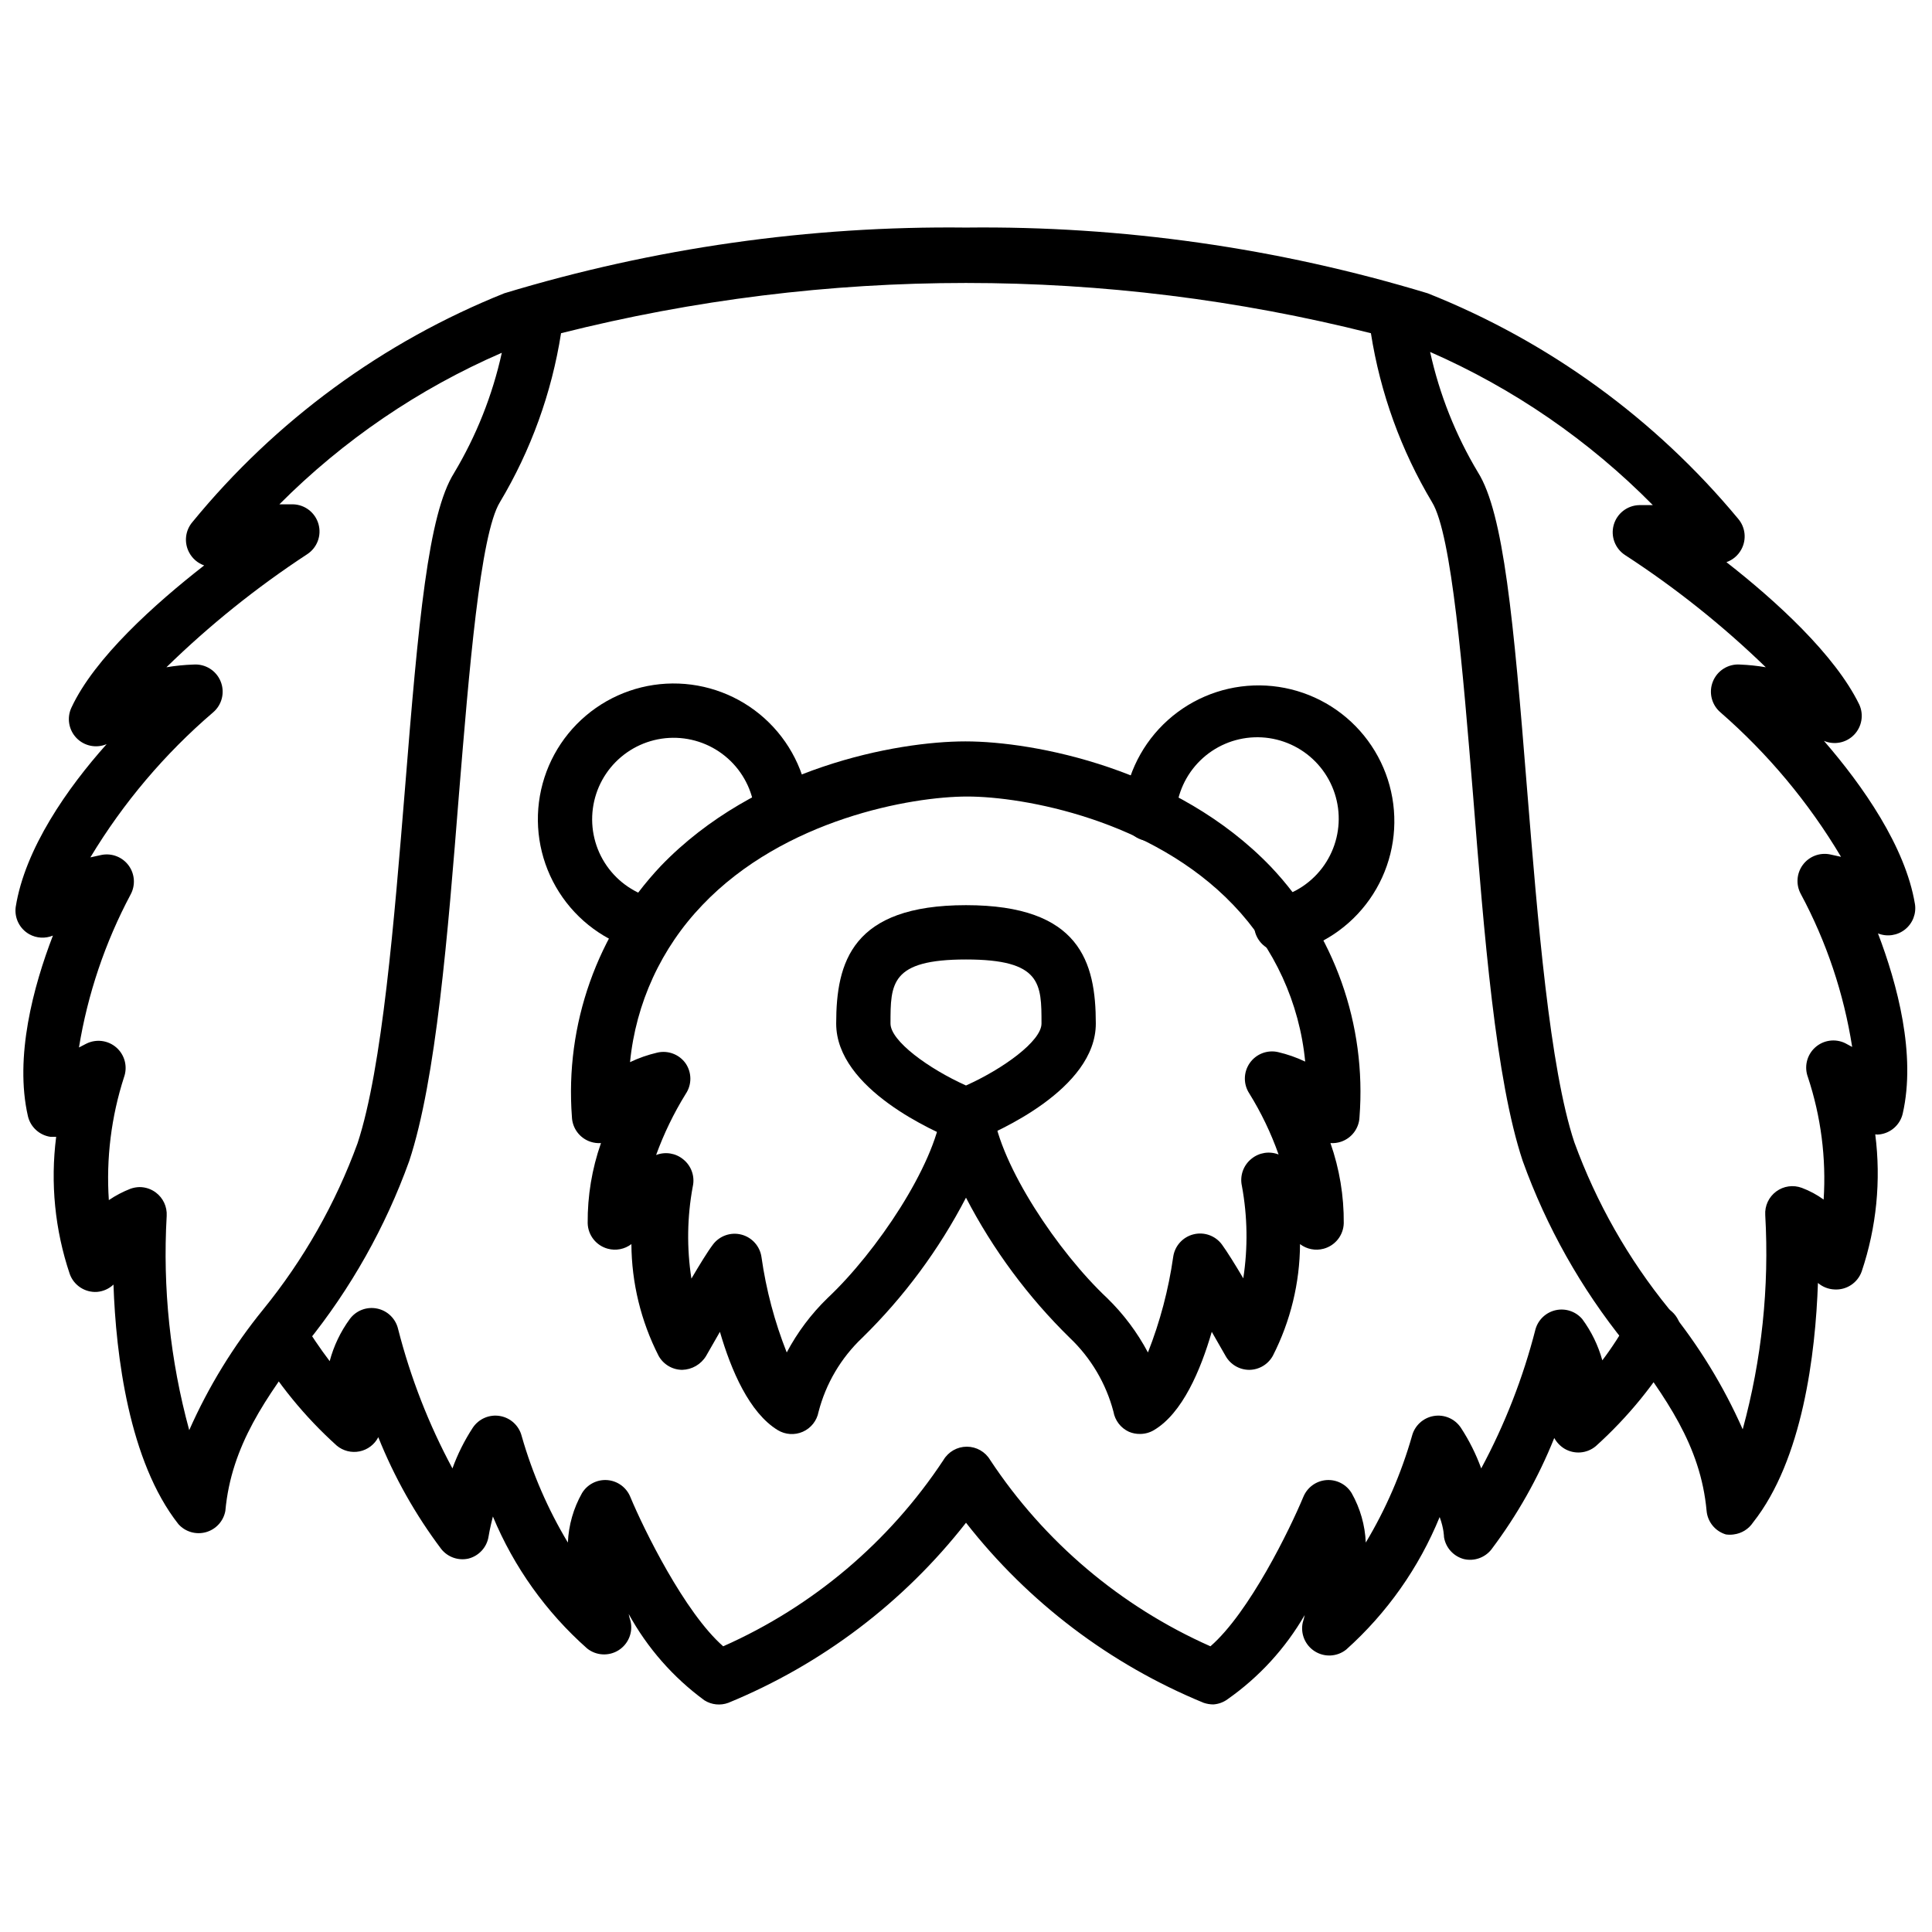
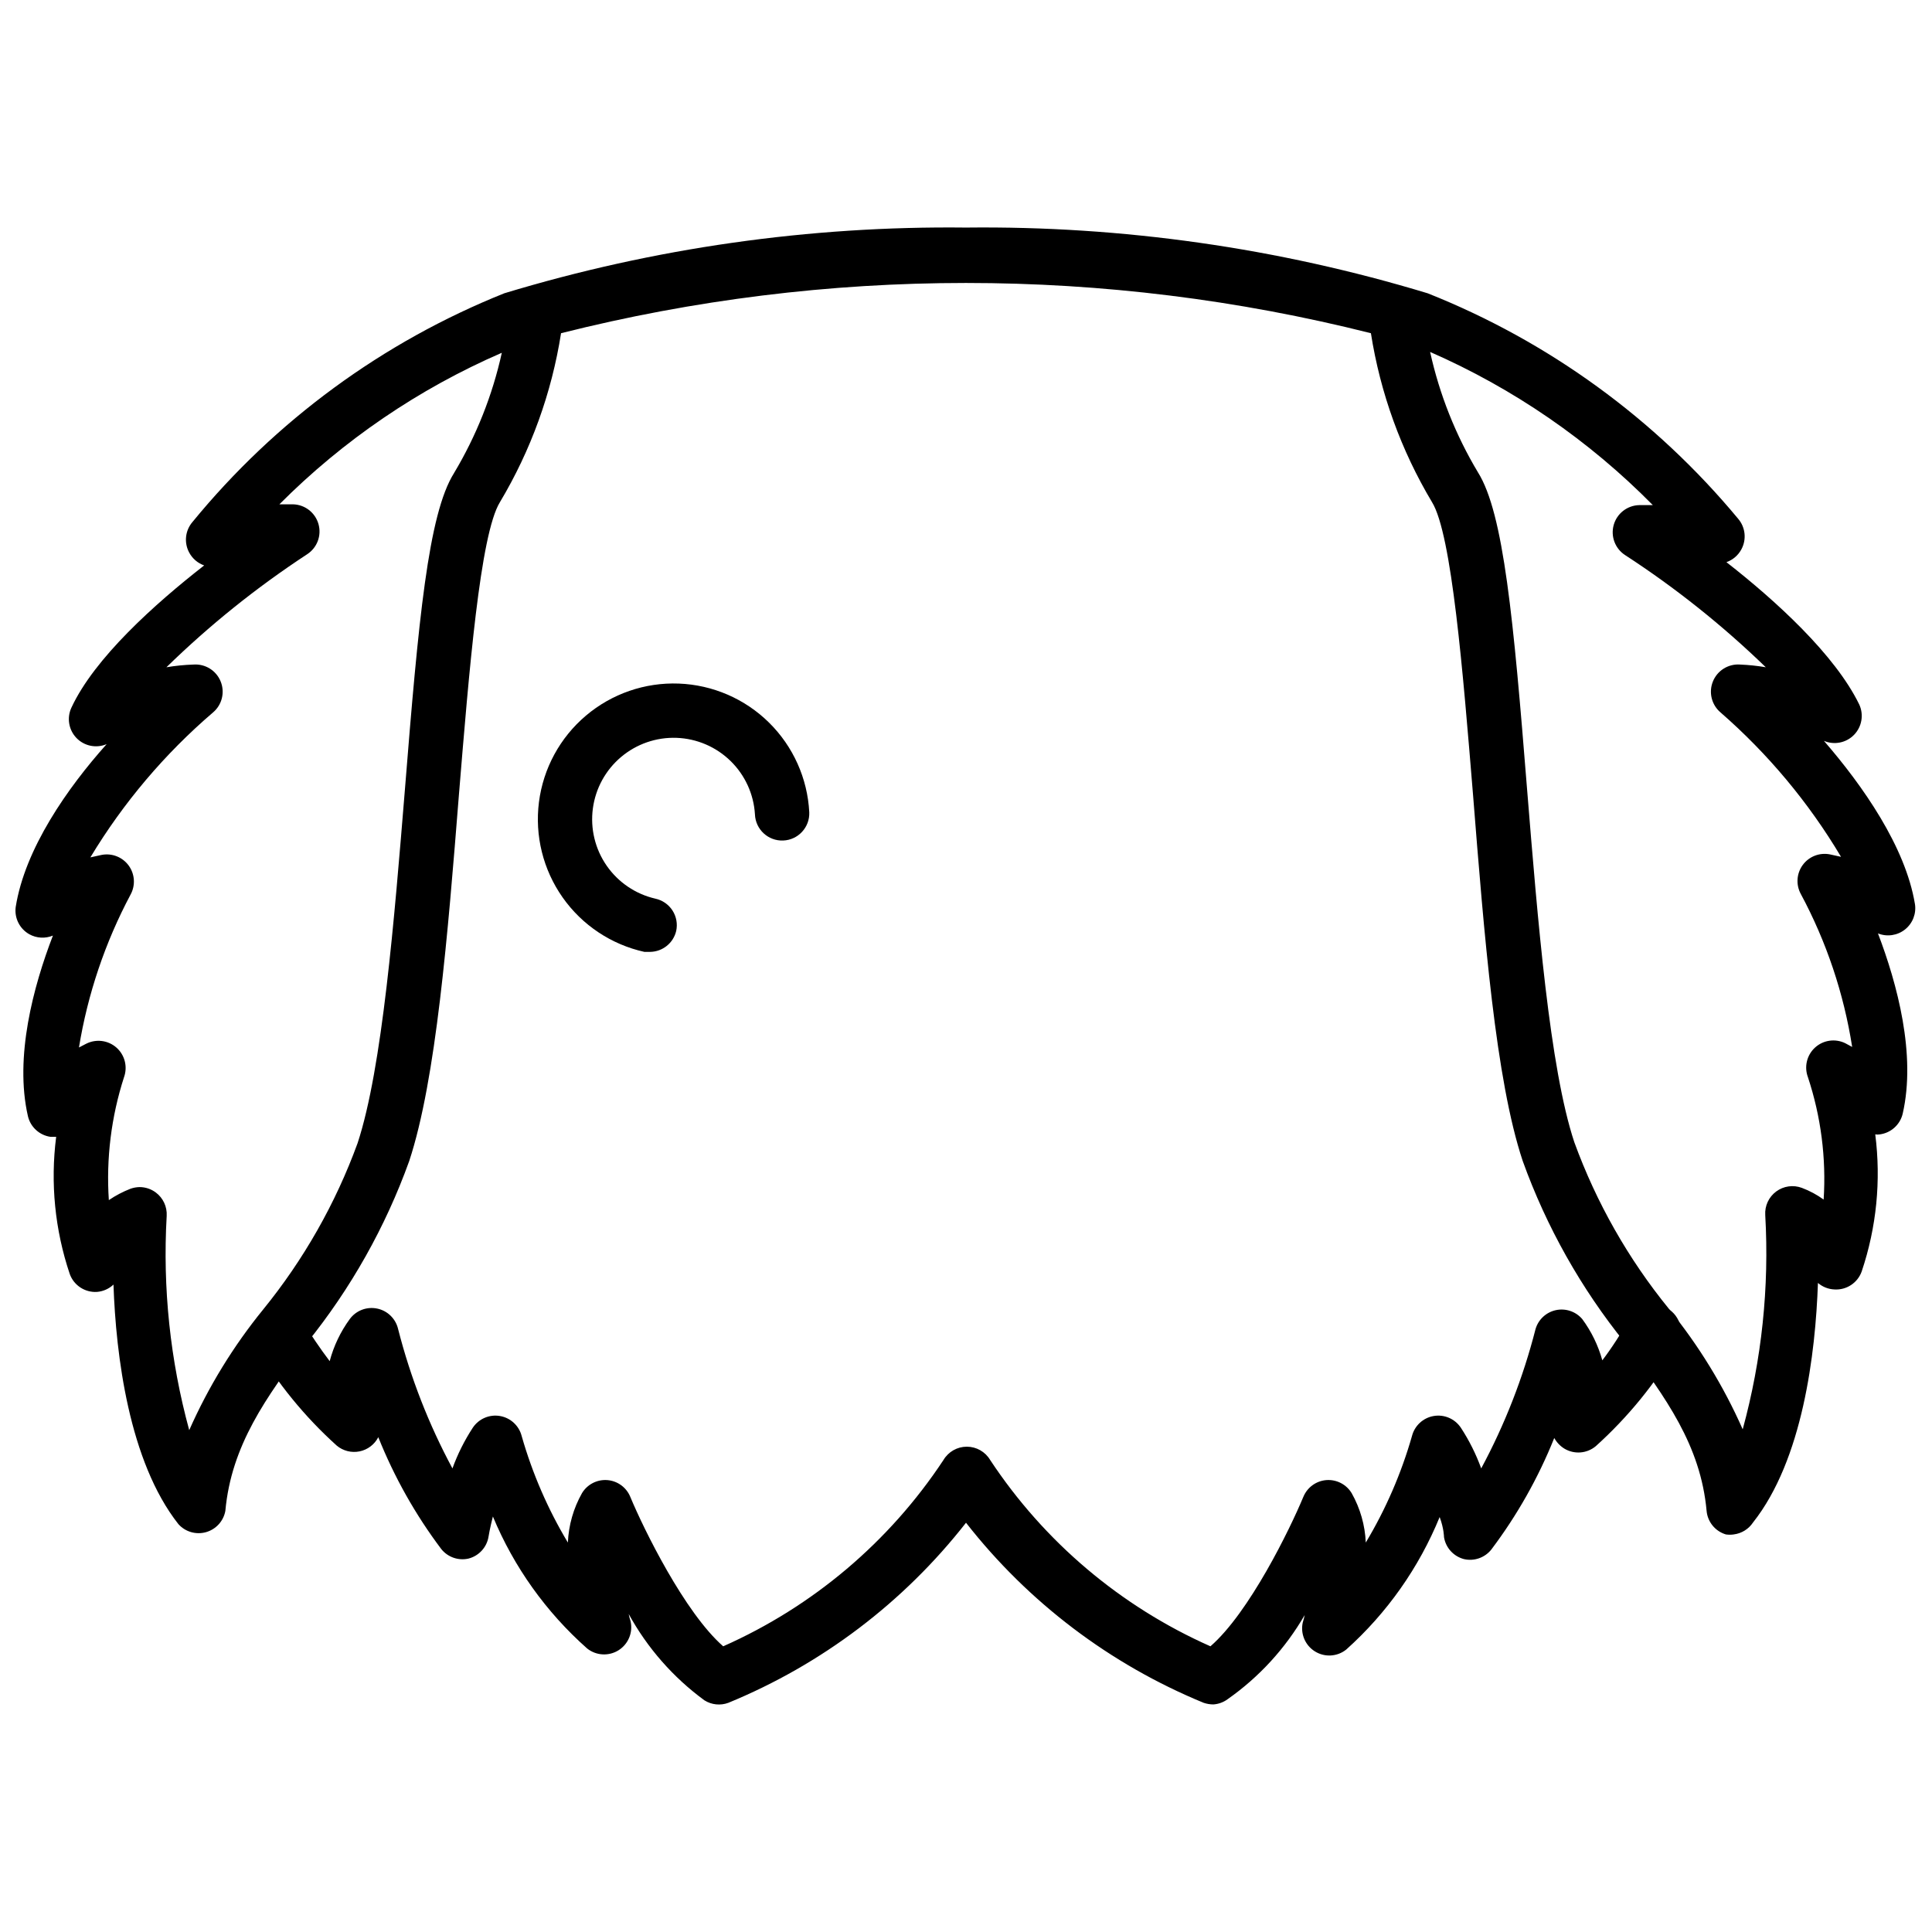
<svg xmlns="http://www.w3.org/2000/svg" width="800px" height="800px" version="1.1" viewBox="144 144 512 512">
  <defs>
    <clipPath id="a">
      <path d="m148.09 204h503.81v347h-503.81z" />
    </clipPath>
  </defs>
-   <path d="m483.7 396.26c-3.453 0.074-6.473-2.312-7.199-5.688-0.402-1.871-0.047-3.828 0.992-5.434 1.039-1.609 2.68-2.734 4.551-3.133 5.234-1.207 9.828-4.324 12.887-8.738s4.363-9.809 3.66-15.133c-0.707-5.324-3.371-10.195-7.473-13.66-4.102-3.465-9.352-5.277-14.719-5.082-5.367 0.195-10.469 2.383-14.309 6.137s-6.144 8.805-6.461 14.168c0 1.906-0.758 3.738-2.106 5.086-1.352 1.352-3.184 2.109-5.09 2.109-3.836-0.191-6.844-3.359-6.84-7.195 0.48-8.973 4.301-17.438 10.703-23.734 6.406-6.301 14.934-9.977 23.914-10.305 8.977-0.328 17.75 2.711 24.602 8.52 6.848 5.812 11.277 13.977 12.414 22.887s-1.098 17.926-6.269 25.27c-5.172 7.348-12.902 12.492-21.676 14.426z" />
-   <path d="m446.13 524.01c-1.012 0.02-2.019-0.18-2.949-0.574-2.164-0.988-3.699-2.984-4.106-5.328-1.965-7.477-5.977-14.258-11.586-19.578-11.074-10.844-20.352-23.379-27.492-37.137-7.141 13.758-16.422 26.293-27.496 37.137-5.633 5.332-9.648 12.141-11.586 19.652-0.441 2.332-2.004 4.297-4.176 5.254-2.144 0.941-4.617 0.781-6.621-0.434-7.559-4.606-12.379-15.906-15.332-26.055l-3.672 6.406h0.004c-1.348 2.223-3.734 3.606-6.336 3.672-2.609-0.02-5.008-1.453-6.262-3.742-4.668-9.168-7.133-19.297-7.195-29.582-1.781 1.359-4.098 1.812-6.262 1.223-3.078-0.828-5.242-3.578-5.324-6.766-0.059-7.227 1.133-14.41 3.523-21.23-0.949 0.066-1.902-0.055-2.805-0.359-2.836-0.957-4.781-3.562-4.894-6.551-1.859-24.527 6.711-48.699 23.605-66.574 25.117-26.055 62.473-32.965 80.68-32.965 18.281 0 55.922 7.199 80.898 33.18h0.004c16.863 17.801 25.414 41.906 23.531 66.359-0.109 2.988-2.059 5.594-4.891 6.551-0.902 0.305-1.859 0.426-2.809 0.359 2.391 6.82 3.586 14.004 3.527 21.23-0.082 3.188-2.25 5.938-5.328 6.766-2.164 0.59-4.477 0.137-6.262-1.223-0.055 10.285-2.519 20.418-7.195 29.582-1.254 2.289-3.648 3.723-6.262 3.742-2.598-0.008-4.988-1.41-6.262-3.672l-3.672-6.406c-2.949 10.148-7.773 21.594-15.332 26.055h0.004c-1.113 0.66-2.379 1.008-3.672 1.008zm-46.133-91.695c3.637-0.027 6.723 2.656 7.195 6.262 1.941 14.395 17.203 37.211 30.23 49.445 4.324 4.211 7.965 9.066 10.793 14.395 3.211-8.152 5.457-16.656 6.695-25.332 0.406-2.883 2.516-5.238 5.336-5.961 2.82-0.727 5.801 0.32 7.547 2.648 1.367 1.871 3.527 5.324 5.688 8.996 1.25-8.117 1.129-16.391-0.363-24.469-0.602-2.684 0.375-5.477 2.519-7.199 2.016-1.66 4.769-2.098 7.199-1.148-2-5.664-4.609-11.094-7.773-16.195-1.598-2.457-1.543-5.637 0.133-8.039s4.641-3.551 7.496-2.902c2.484 0.578 4.894 1.422 7.195 2.519-1.496-15.559-8.188-30.164-19-41.457-21.594-22.672-55.637-28.789-70.535-28.789-14.828 0-48.508 5.973-70.246 28.789h0.004c-10.867 11.328-17.613 25.98-19.145 41.602 2.301-1.098 4.715-1.941 7.195-2.519 2.871-0.68 5.867 0.461 7.559 2.879 1.645 2.438 1.645 5.625 0 8.062-3.164 5.113-5.793 10.539-7.844 16.191 2.43-0.949 5.184-0.508 7.195 1.152 2.148 1.723 3.125 4.516 2.519 7.199-1.496 8.055-1.617 16.305-0.359 24.398 2.16-3.672 4.32-7.199 5.688-8.996h-0.004c1.75-2.34 4.734-3.391 7.559-2.664 2.82 0.73 4.926 3.09 5.328 5.973 1.227 8.656 3.473 17.137 6.691 25.262 2.824-5.332 6.465-10.191 10.797-14.395 13.027-12.234 28.285-35.051 30.23-49.445h-0.004c0.426-3.348 3.117-5.949 6.481-6.262z" />
-   <path d="m400 446.71c-0.91-0.02-1.809-0.191-2.664-0.504-5.324-2.16-31.738-13.531-31.738-30.949 0-16.266 4.176-31.379 34.402-31.379 30.23 0 34.402 15.113 34.402 31.379 0 17.418-26.414 28.789-31.738 30.949h-0.004c-0.852 0.312-1.754 0.484-2.66 0.504zm0-48.438c-20.008 0-20.008 6.406-20.008 16.984 0 4.606 10.078 11.949 20.008 16.41 9.934-4.461 20.008-11.805 20.008-16.41 0-10.578 0-16.984-20.008-16.984z" />
  <path d="m316.29 396.26h-1.512c-8.773-1.938-16.512-7.086-21.68-14.438-5.172-7.348-7.406-16.367-6.266-25.285 1.145-8.914 5.582-17.078 12.441-22.883 6.859-5.809 15.641-8.84 24.621-8.5 8.98 0.344 17.512 4.031 23.906 10.344 6.398 6.312 10.203 14.789 10.664 23.766 0.16 3.977-2.934 7.328-6.906 7.484-3.977 0.16-7.328-2.934-7.488-6.91-0.316-5.359-2.617-10.41-6.461-14.164-3.84-3.754-8.941-5.941-14.309-6.137-5.367-0.195-10.613 1.617-14.715 5.082-4.106 3.465-6.769 8.336-7.473 13.66-0.707 5.324 0.598 10.719 3.656 15.133 3.062 4.414 7.656 7.531 12.887 8.738 1.875 0.398 3.512 1.523 4.551 3.133 1.043 1.605 1.398 3.562 0.992 5.434-0.758 3.211-3.606 5.496-6.91 5.543z" />
  <g clip-path="url(#a)">
    <path d="m603.46 550.64c-0.691 0.102-1.395 0.102-2.086 0-2.824-0.844-4.852-3.324-5.109-6.262-1.582-17.344-10.797-29.941-21.594-44.48v0.004c-11.672-14.449-20.84-30.75-27.133-48.223-7.199-21.594-10.219-59.953-13.172-97.09-2.664-32.387-5.613-69.023-10.867-77.516-8.215-13.75-13.711-28.945-16.195-44.77-70.438-17.754-144.18-17.754-214.62 0-2.484 15.824-7.981 31.02-16.195 44.77-5.254 8.492-8.203 45.125-10.867 77.516-2.949 37.137-6.047 75.5-13.172 97.09-6.289 17.473-15.461 33.773-27.133 48.223-10.797 14.395-20.008 27.133-21.594 44.48l0.004-0.004c-0.488 2.711-2.477 4.906-5.125 5.656-2.648 0.75-5.492-0.074-7.328-2.129-13.098-16.625-16.555-44.766-17.203-63.48-1.195 1.133-2.746 1.816-4.387 1.945-3.188 0.188-6.121-1.746-7.199-4.75-3.938-11.688-5.168-24.117-3.598-36.348h-1.512c-2.926-0.422-5.297-2.594-5.973-5.469-3.598-15.691 1.441-34.402 6.621-47.863-2.035 0.844-4.34 0.711-6.262-0.359-2.555-1.441-3.981-4.289-3.602-7.199 2.445-15.473 13.746-31.598 24.109-43.184h0.004c-2.742 1.172-5.918 0.531-7.992-1.605-2.074-2.141-2.617-5.336-1.363-8.039 6.117-13.172 22.094-27.492 35.195-37.715l-0.004 0.004c-1.695-0.594-3.106-1.801-3.957-3.383-1.43-2.629-1.086-5.867 0.863-8.133 21.984-26.852 50.41-47.699 82.625-60.602 39.656-12.02 80.918-17.891 122.36-17.418 41.434-0.473 82.695 5.398 122.35 17.418 31.992 12.711 60.277 33.25 82.266 59.738 1.949 2.266 2.293 5.504 0.863 8.133-0.852 1.582-2.262 2.789-3.957 3.383 13.098 10.219 28.789 24.543 35.195 37.715v-0.004c1.25 2.703 0.707 5.898-1.367 8.039-2.074 2.137-5.25 2.777-7.992 1.605 10.363 11.949 21.594 28.07 24.109 43.184h0.004c0.422 2.566-0.574 5.16-2.602 6.785s-4.777 2.031-7.188 1.062c5.109 13.387 10.148 32.102 6.551 47.789-0.691 2.898-3.094 5.074-6.047 5.469-0.406 0.07-0.82 0.07-1.223 0 1.566 12.23 0.336 24.66-3.602 36.348-1.078 3.004-4.008 4.938-7.195 4.75-1.617-0.066-3.164-0.676-4.391-1.727-0.648 18.715-4.031 46.855-17.203 63.48-1.16 1.75-3.023 2.906-5.109 3.164zm-80.465-313.37c2.477 11.238 6.754 22.008 12.668 31.883 6.836 10.867 9.43 39.008 13.027 83.992 2.809 34.547 5.973 73.844 12.523 93.566v-0.004c5.832 16 14.297 30.914 25.047 44.121 7.914 9.734 14.5 20.48 19.574 31.957 5.051-18.484 7.066-37.66 5.973-56.789-0.156-2.438 0.938-4.789 2.902-6.242 1.961-1.453 4.527-1.812 6.816-0.953 2.047 0.77 3.984 1.809 5.758 3.094 0.707-10.988-0.711-22.008-4.176-32.461-1.023-2.75-0.273-5.844 1.895-7.824 2.168-1.977 5.32-2.441 7.965-1.172l1.871 1.008h0.004c-2.219-14.176-6.816-27.875-13.605-40.52-1.34-2.449-1.141-5.449 0.504-7.699 1.652-2.254 4.457-3.348 7.199-2.809l2.949 0.648c-8.555-14.375-19.344-27.301-31.957-38.289-2.34-2-3.152-5.269-2.016-8.133 1.156-2.922 4.066-4.754 7.199-4.535 2.293 0.094 4.574 0.332 6.836 0.719-11.441-11.082-23.926-21.039-37.281-29.723-2.648-1.715-3.875-4.953-3.023-7.992 0.855-3.047 3.602-5.18 6.766-5.254h3.602c-16.922-17.152-36.949-30.926-59.02-40.59zm-342.02 221.32c1.559 0 3.074 0.504 4.32 1.438 1.938 1.449 3.019 3.773 2.879 6.191-1.094 19.125 0.926 38.305 5.973 56.785 5.078-11.473 11.66-22.223 19.578-31.957 10.746-13.207 19.215-28.117 25.047-44.117 6.551-19.938 9.715-59.234 12.523-93.566 3.598-44.984 6.191-73.125 13.027-83.992h-0.004c5.914-9.875 10.195-20.641 12.668-31.883-22.008 9.543-42.012 23.168-58.945 40.16h3.598c3.168 0.074 5.914 2.207 6.766 5.254 0.855 3.039-0.371 6.277-3.023 7.988-13.359 8.758-25.848 18.785-37.281 29.941 2.383-0.402 4.785-0.641 7.199-0.719 3.129-0.219 6.043 1.613 7.195 4.535 1.141 2.863 0.328 6.133-2.016 8.133-12.828 10.988-23.812 23.965-32.531 38.434l2.949-0.648h0.004c2.738-0.543 5.547 0.555 7.195 2.805 1.648 2.254 1.844 5.254 0.504 7.703-6.742 12.668-11.363 26.355-13.676 40.52l1.941-1.008h0.004c2.629-1.316 5.793-0.902 7.996 1.043 2.199 1.949 2.996 5.043 2.008 7.809-3.398 10.516-4.766 21.582-4.031 32.605 1.801-1.223 3.731-2.234 5.758-3.023 0.766-0.266 1.566-0.414 2.375-0.43z" />
  </g>
  <path d="m465.57 595.69c-0.883 0-1.758-0.148-2.59-0.43-24.777-10.18-46.477-26.621-62.977-47.719-16.5 21.098-38.203 37.539-62.977 47.719-2.098 0.781-4.438 0.539-6.336-0.648-8.285-6.066-15.141-13.883-20.078-22.887 0.125 0.656 0.293 1.305 0.504 1.941 0.668 2.981-0.621 6.059-3.211 7.68-2.59 1.617-5.918 1.426-8.305-0.48-10.867-9.617-19.406-21.578-24.977-34.98-0.793 3.094-1.152 5.254-1.152 5.324v0.004c-0.453 2.828-2.547 5.121-5.324 5.828-2.684 0.605-5.477-0.371-7.199-2.519-6.852-9.102-12.465-19.074-16.695-29.652-1 1.941-2.828 3.328-4.973 3.762-2.141 0.434-4.363-0.129-6.039-1.531-8.512-7.668-15.793-16.602-21.594-26.484-1.027-3.223 0.32-6.723 3.246-8.422 2.926-1.695 6.637-1.125 8.918 1.367 2.519 4.102 5.039 7.844 7.559 11.156 1.066-4.016 2.871-7.801 5.324-11.156 1.668-2.266 4.504-3.352 7.262-2.777 2.754 0.57 4.922 2.699 5.551 5.441 3.281 12.848 8.113 25.246 14.395 36.922 1.375-3.797 3.188-7.418 5.398-10.797 1.578-2.359 4.398-3.574 7.195-3.094 2.805 0.48 5.059 2.57 5.758 5.324 2.828 9.898 6.941 19.387 12.238 28.215 0.195-4.602 1.48-9.09 3.742-13.098 1.402-2.32 3.988-3.656 6.691-3.457 2.723 0.207 5.09 1.938 6.117 4.465 3.527 8.492 14.395 30.66 24.613 39.586l0.004-0.004c23.773-10.539 44.031-27.672 58.367-49.371 1.297-2.188 3.648-3.527 6.191-3.527 2.539 0 4.894 1.34 6.188 3.527 14.34 21.699 34.594 38.832 58.371 49.371 10.293-8.926 21.09-31.094 24.613-39.586l0.004 0.004c1.027-2.527 3.394-4.258 6.117-4.465 2.703-0.199 5.289 1.137 6.691 3.457 2.262 4.008 3.547 8.496 3.742 13.098 5.293-8.828 9.406-18.316 12.238-28.215 0.695-2.754 2.953-4.844 5.758-5.324 2.797-0.48 5.617 0.734 7.195 3.094 2.211 3.379 4.023 7 5.398 10.797 6.281-11.676 11.113-24.074 14.395-36.922 0.738-2.539 2.812-4.465 5.394-5.023 2.586-0.555 5.266 0.352 6.984 2.359 2.43 3.289 4.234 7 5.324 10.941 2.519-3.312 5.039-7.199 7.199-11.156 2.047-3.5 6.543-4.676 10.039-2.629 3.5 2.047 4.676 6.543 2.629 10.043-5.801 9.883-13.082 18.812-21.594 26.484-2.356 1.98-5.711 2.238-8.348 0.648-1.113-0.691-2.031-1.66-2.664-2.809-4.231 10.559-9.848 20.504-16.695 29.582-1.723 2.144-4.516 3.125-7.199 2.519-2.777-0.711-4.871-3-5.324-5.832 0 0 0-2.231-1.152-5.324-5.488 13.43-13.953 25.441-24.758 35.121-2.387 1.91-5.719 2.102-8.309 0.48-2.59-1.617-3.875-4.695-3.207-7.676 0.207-0.637 0.379-1.285 0.504-1.945-5.109 8.836-12.086 16.449-20.441 22.312-1.094 0.801-2.391 1.273-3.742 1.367z" />
</svg>